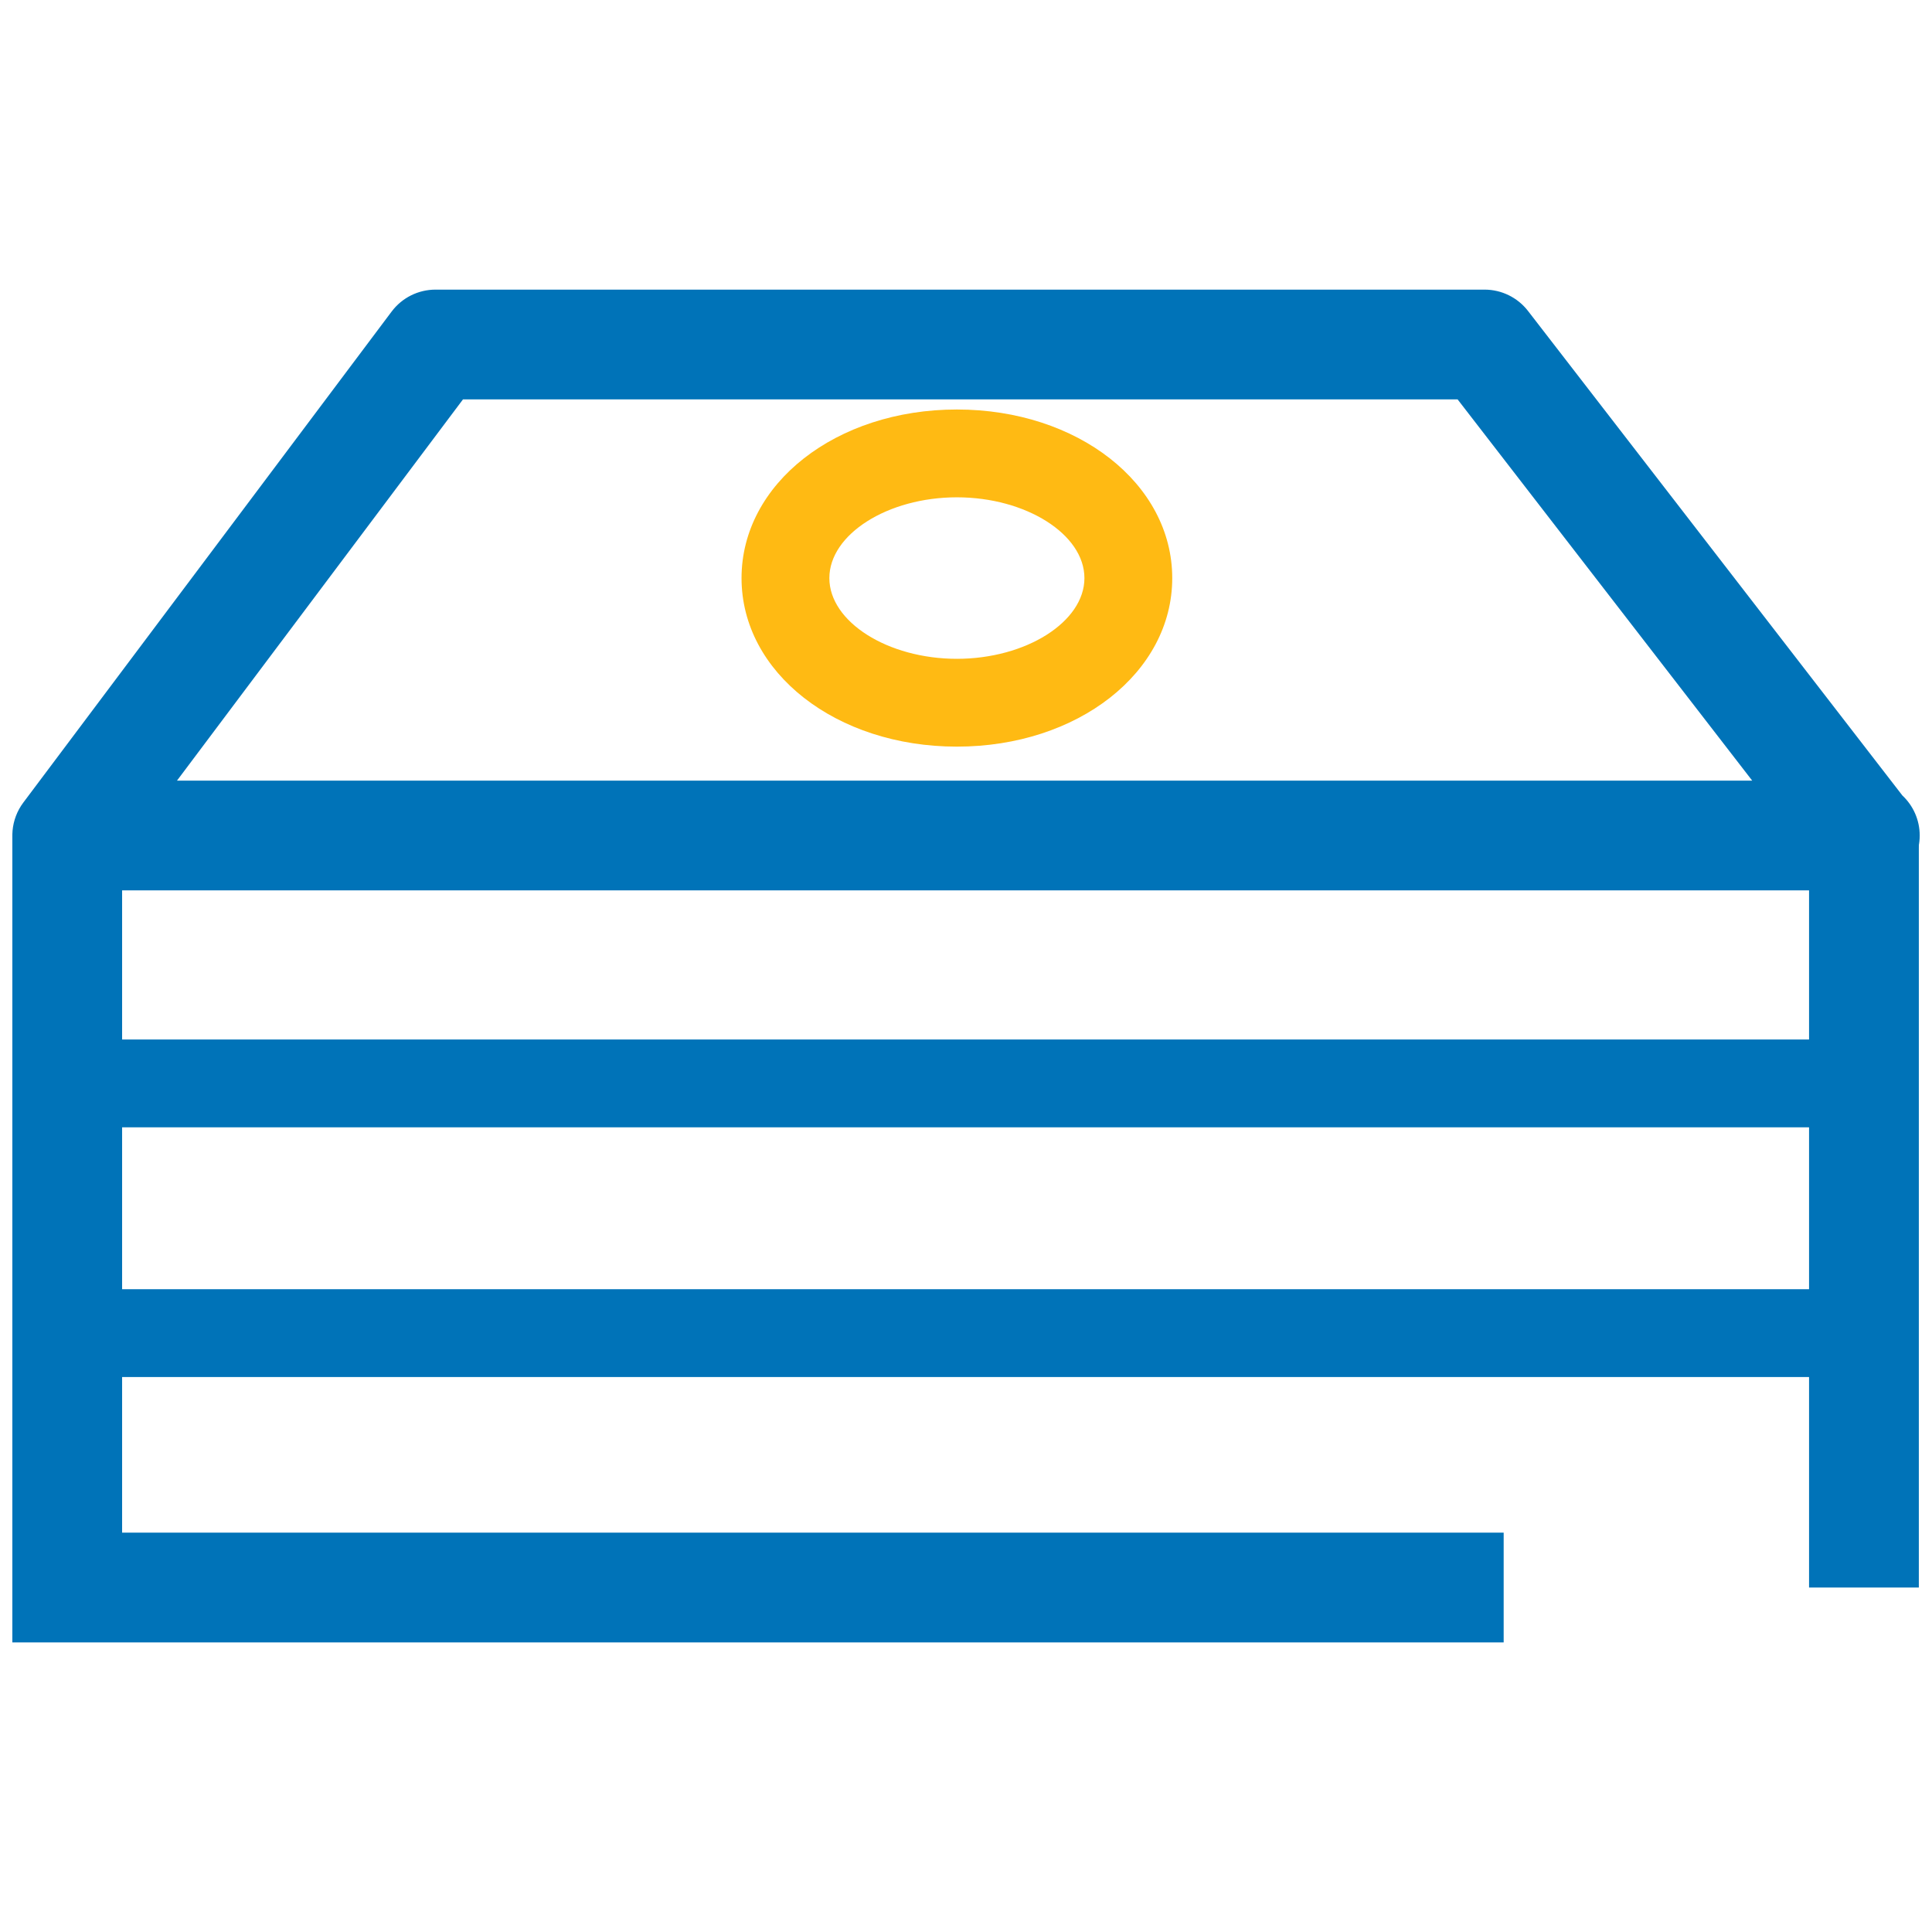
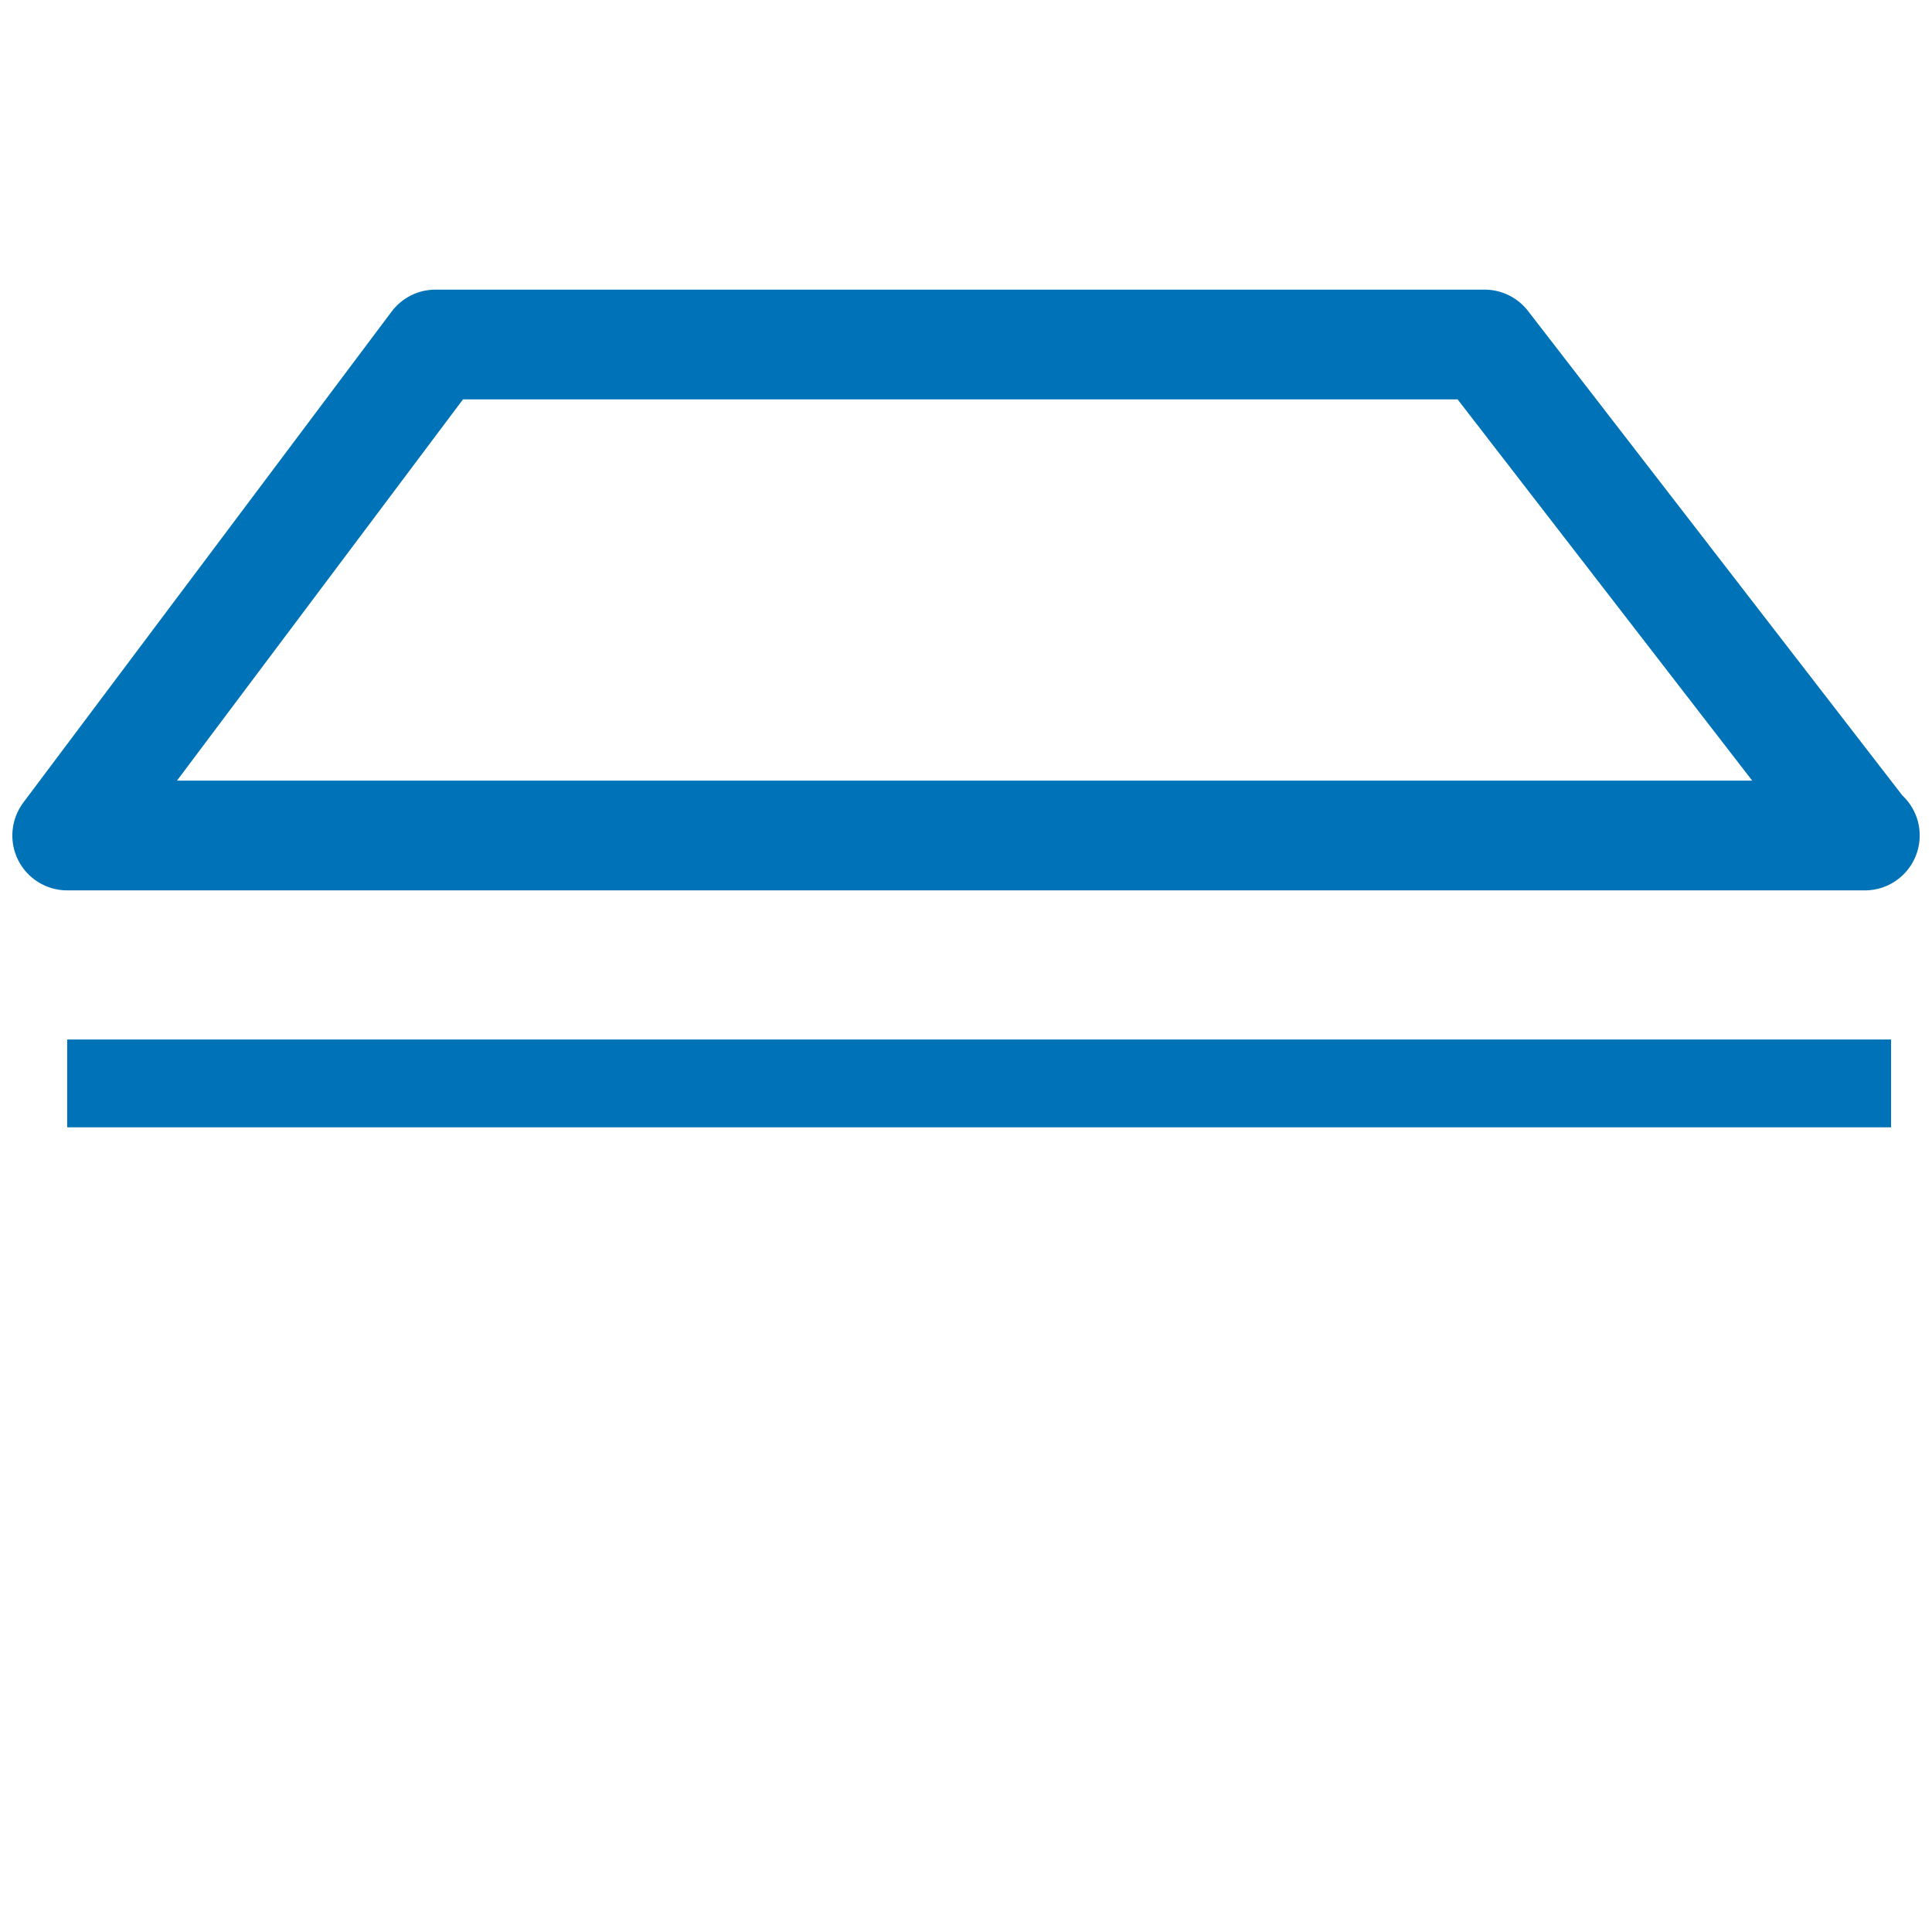
<svg xmlns="http://www.w3.org/2000/svg" version="1.1" x="0px" y="0px" width="44px" height="44px" viewBox="-0.281 -6.596 44 44" enable-background="new -0.281 -6.596 44 44" xml:space="preserve">
  <defs>
</defs>
  <path fill="#0073B8" d="M42.189,13.682c-0.005,0-0.013,0-0.02,0H1.25c-0.474,0-0.906-0.268-1.118-0.69s-0.166-0.931,0.118-1.31  L8.638,0.5c0.236-0.315,0.606-0.5,1-0.5h23.891c0.387,0,0.752,0.179,0.989,0.485l8.526,11.035c0.243,0.228,0.395,0.552,0.395,0.911  C43.439,13.123,42.879,13.682,42.189,13.682z M3.75,11.182h35.874L32.915,2.5H10.263L3.75,11.182z" />
-   <rect x="40.919" y="12.432" fill="#0073B8" width="2.5" height="17.127" />
-   <polygon fill="#0073B8" points="33.964,30.809 0,30.809 0,12.432 2.5,12.432 2.5,28.309 33.964,28.309 " />
  <rect x="1.25" y="17.078" fill="#0073B8" width="41.537" height="2" />
-   <rect x="1.25" y="22.765" fill="#0073B8" width="41.537" height="2" />
-   <path fill="#FFBA13" d="M21.511,10.408c-2.75,0-4.904-1.686-4.904-3.838c0-2.153,2.154-3.84,4.904-3.84  c2.75,0,4.905,1.687,4.905,3.84C26.416,8.723,24.261,10.408,21.511,10.408z M21.511,4.73c-1.574,0-2.904,0.842-2.904,1.84  c0,0.996,1.33,1.838,2.904,1.838c1.575,0,2.905-0.842,2.905-1.838C24.416,5.572,23.085,4.73,21.511,4.73z" />
</svg>